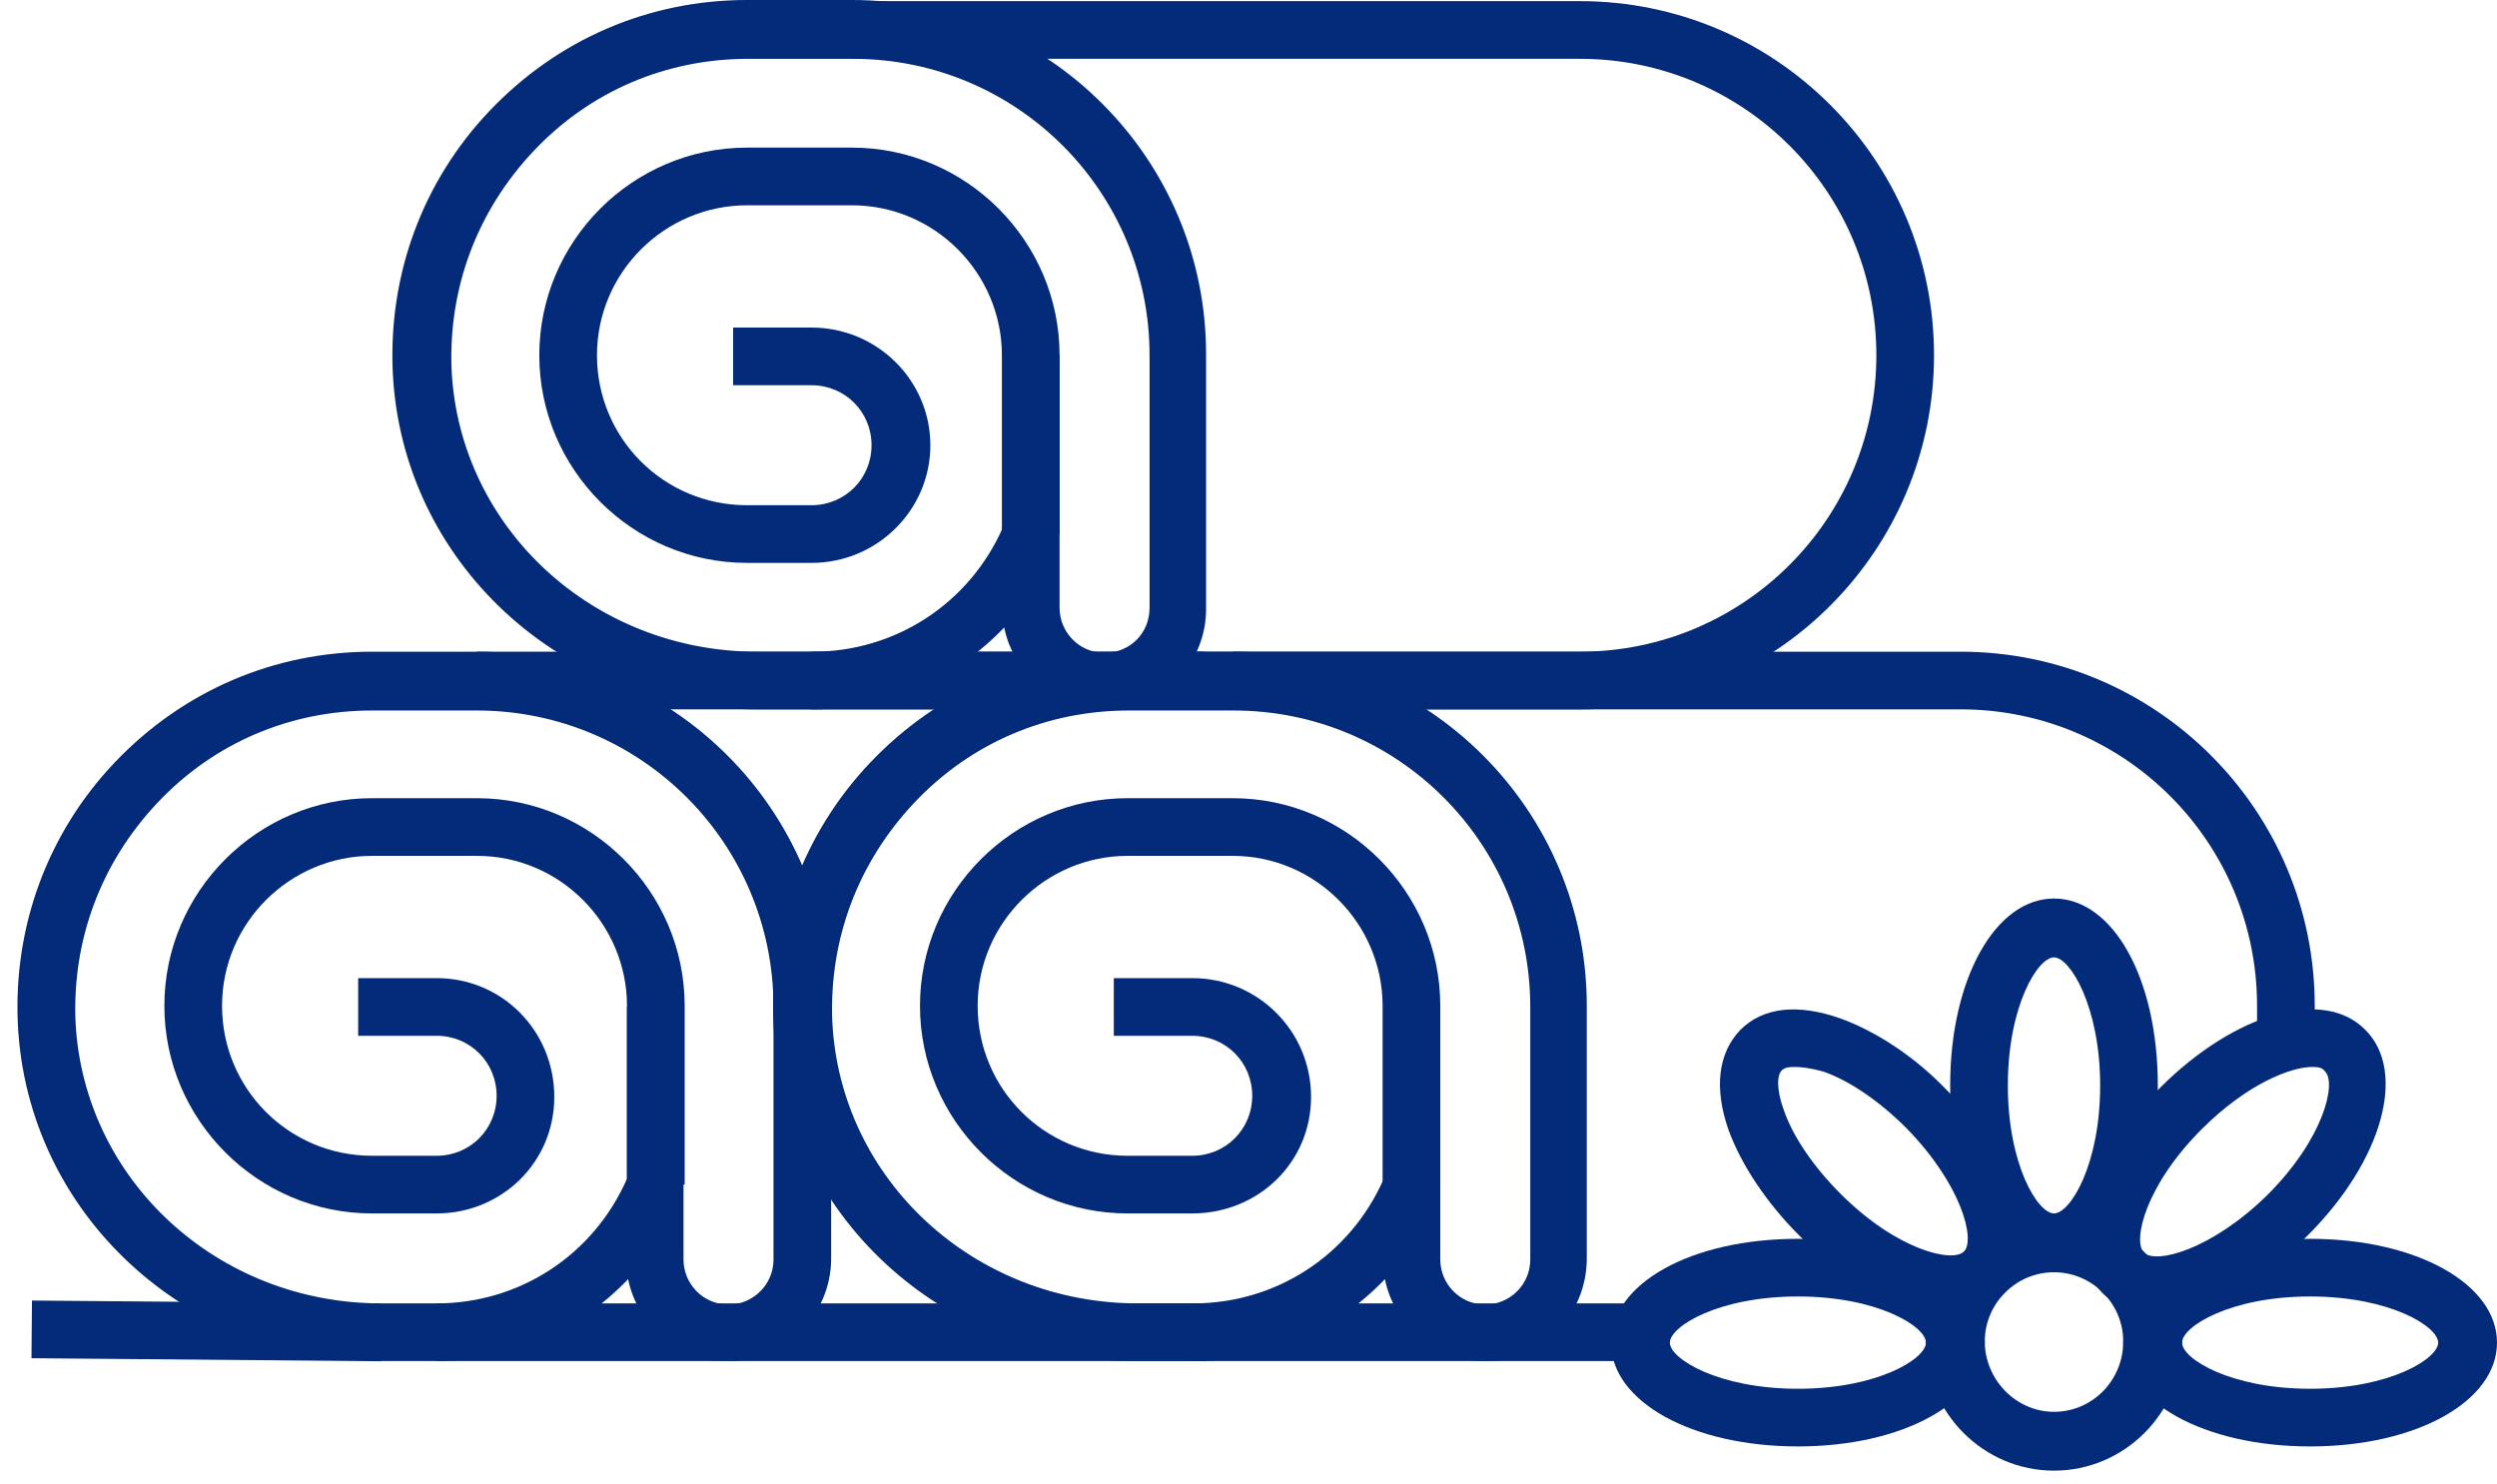
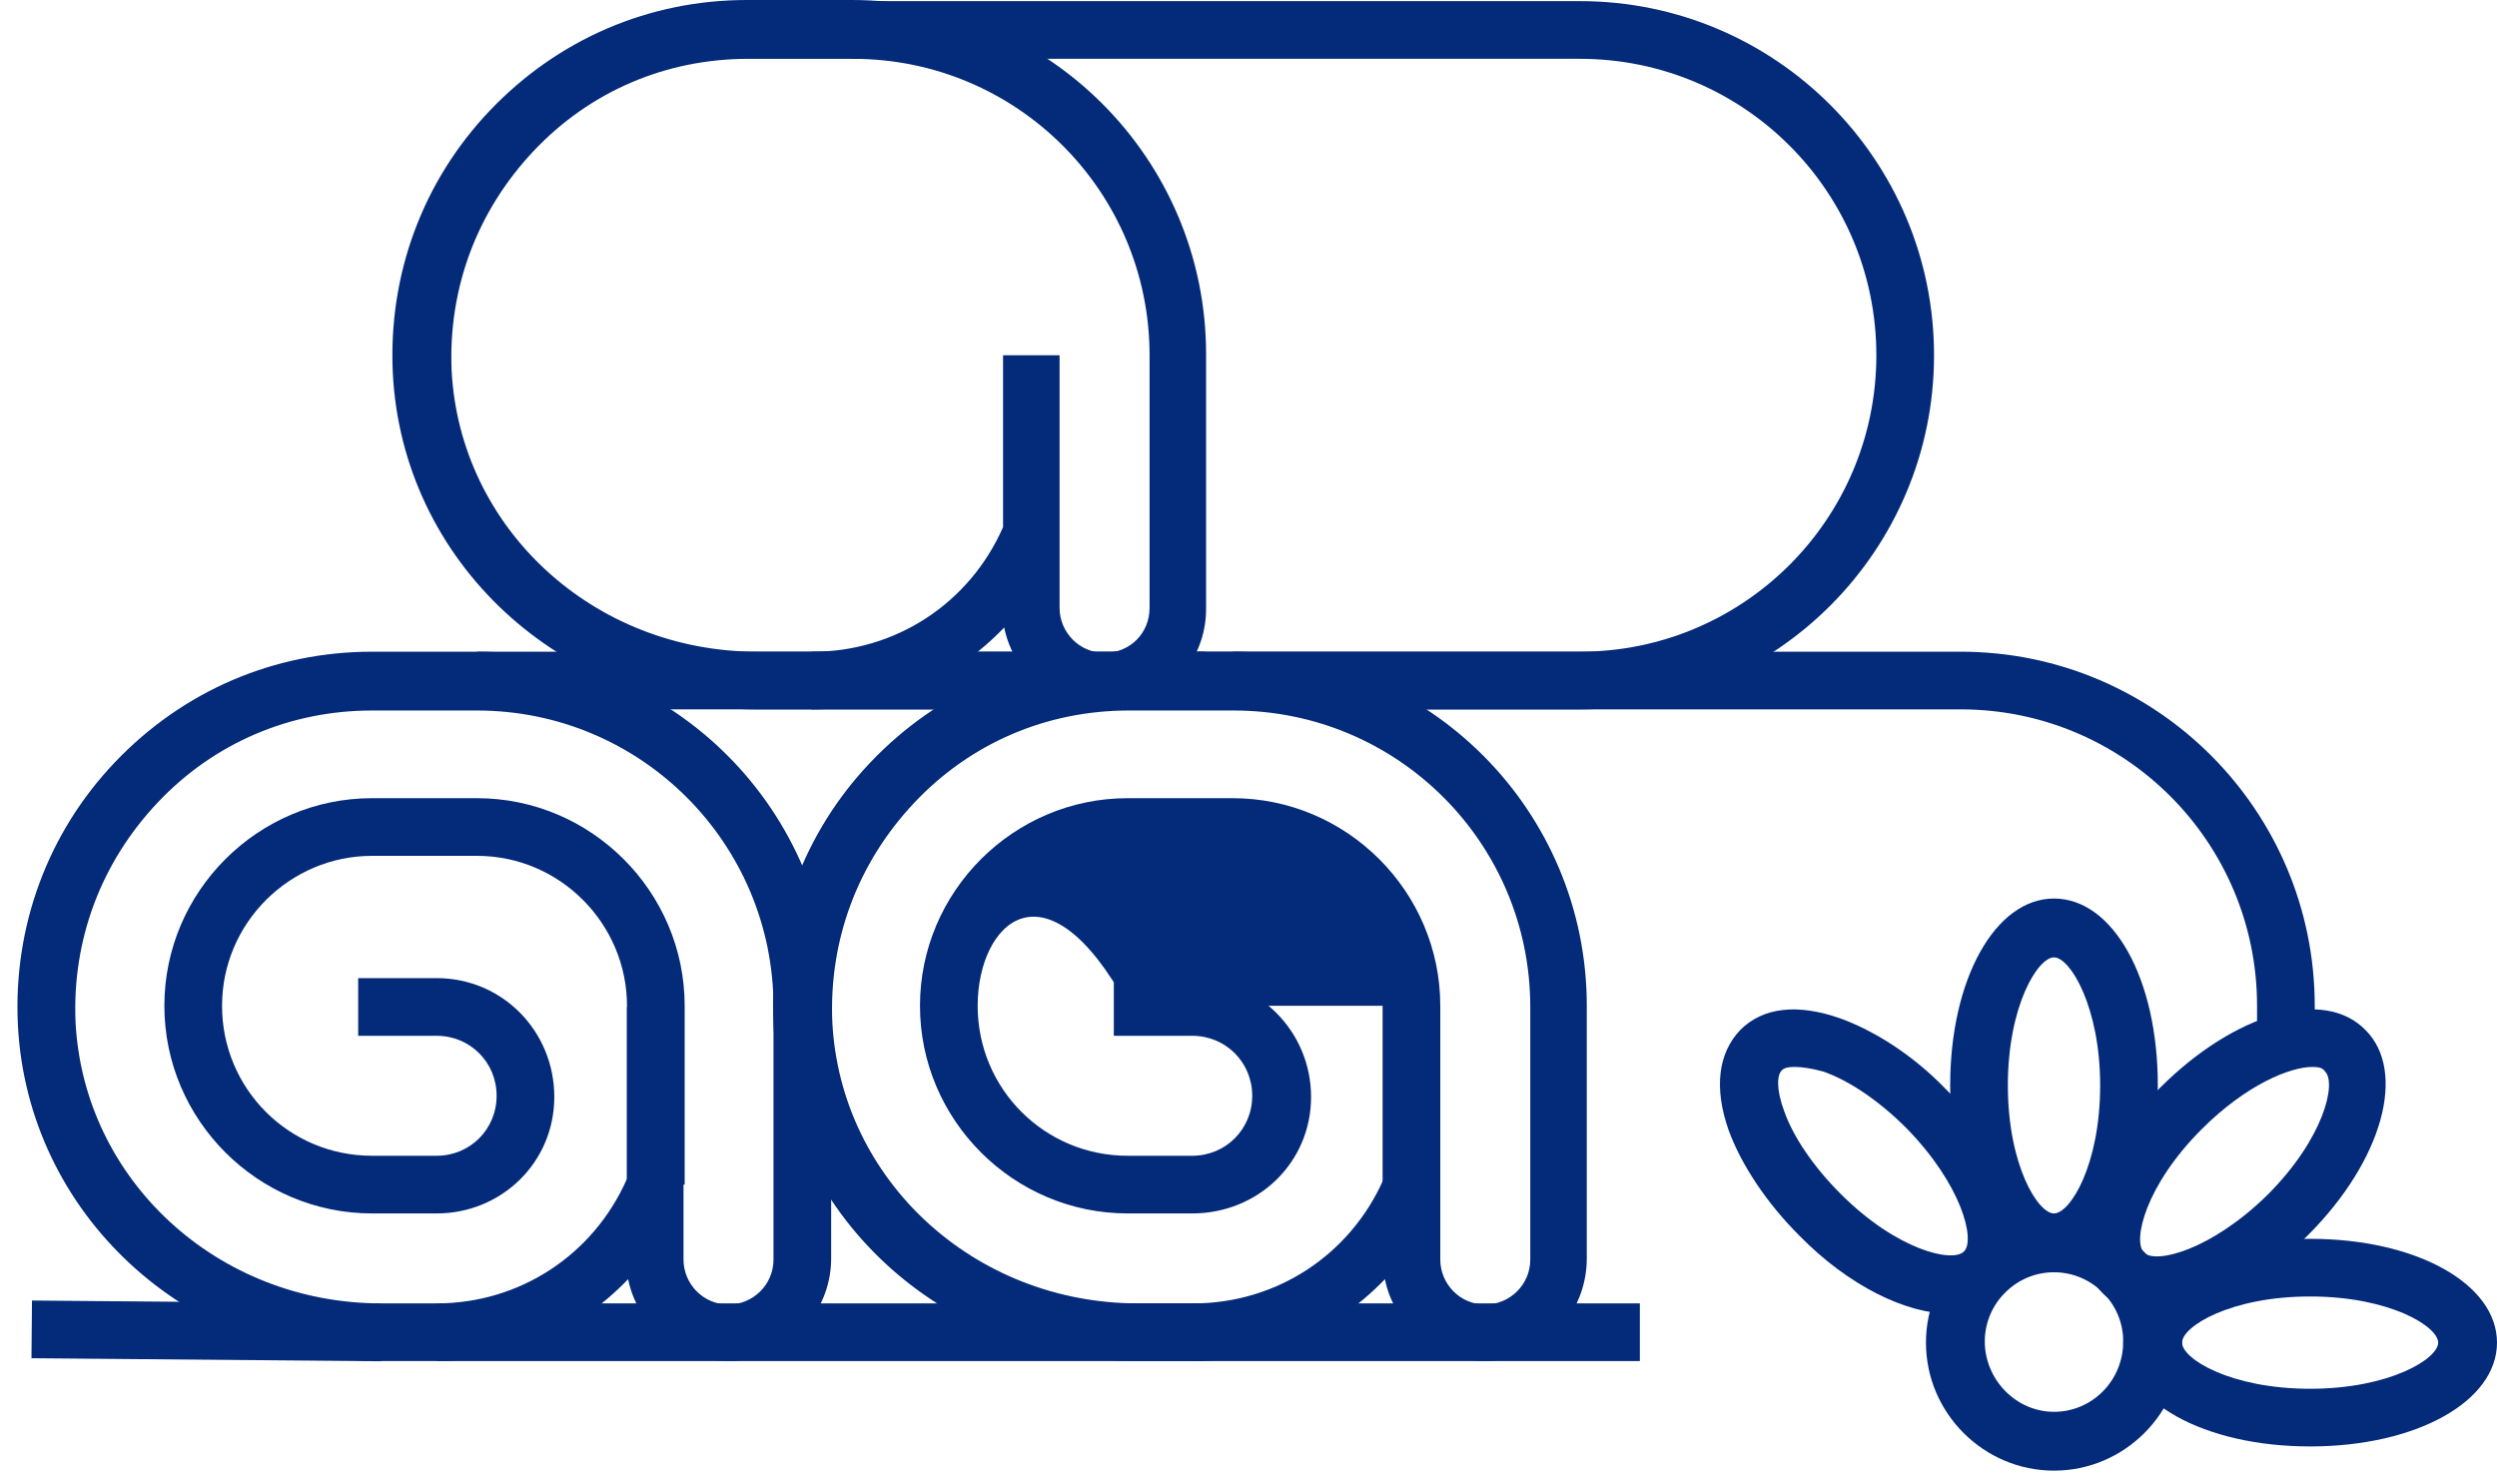
<svg xmlns="http://www.w3.org/2000/svg" width="138" height="82" viewBox="0 0 138 82" fill="none">
-   <path d="M44.852 31.113H41.281C34.969 31.113 29.805 25.948 29.805 19.636C29.805 13.324 34.969 8.16 41.281 8.16H47.083C53.395 8.16 58.559 13.324 58.559 19.636V29.519H55.371V19.636C55.371 15.11 51.673 11.348 47.083 11.348H41.281C36.754 11.348 32.993 15.046 32.993 19.636C32.993 24.227 36.691 27.925 41.281 27.925H44.852C46.7 27.925 48.167 26.458 48.167 24.609C48.167 22.76 46.7 21.294 44.852 21.294H40.516V18.106H44.852C48.486 18.106 51.418 21.039 51.418 24.609C51.418 28.18 48.486 31.113 44.852 31.113Z" fill="#042B7A" />
  <path d="M61.045 39.21C58.304 39.21 56.009 37.234 55.499 34.684C52.757 37.553 48.995 39.21 44.915 39.21H41.791C31.016 39.21 22.218 31.049 21.708 20.593C21.453 15.174 23.365 10.01 27.063 6.121C30.825 2.168 35.862 0 41.281 0H47.083C57.921 0 66.656 8.798 66.656 19.573V33.536C66.72 36.724 64.17 39.21 61.045 39.21ZM55.371 19.637H58.559V33.6C58.559 34.939 59.643 36.086 61.045 36.086C62.448 36.086 63.532 35.002 63.532 33.6V19.637C63.532 10.584 56.2 3.252 47.147 3.252H41.345C36.818 3.252 32.61 5.037 29.486 8.352C26.362 11.668 24.768 15.939 24.959 20.466C25.405 29.201 32.801 36.023 41.855 36.023H44.915C49.505 36.023 53.586 33.345 55.435 29.137V19.637H55.371Z" fill="#042B7A" />
  <path d="M87.314 39.21H44.852V36.022H87.314C96.367 36.022 103.699 28.69 103.699 19.637C103.699 10.583 96.367 3.251 87.314 3.251H47.083V0.063H87.314C98.152 0.063 106.887 8.862 106.887 19.637C106.887 30.412 98.152 39.21 87.314 39.21Z" fill="#042B7A" />
  <path d="M24.131 67.072H20.56C14.248 67.072 9.084 61.907 9.084 55.595C9.084 49.283 14.248 44.119 20.56 44.119H26.362C32.674 44.119 37.839 49.283 37.839 55.595V65.478H34.651V55.595C34.651 51.069 30.953 47.307 26.362 47.307H20.56C16.034 47.307 12.272 51.005 12.272 55.595C12.272 60.186 15.97 63.884 20.56 63.884H24.131C25.98 63.884 27.446 62.417 27.446 60.568C27.446 58.719 25.98 57.253 24.131 57.253H19.795V54.065H24.131C27.765 54.065 30.634 56.998 30.634 60.632C30.634 64.266 27.701 67.072 24.131 67.072Z" fill="#042B7A" />
  <path d="M40.261 75.232C37.52 75.232 35.224 73.255 34.714 70.705C31.973 73.574 28.211 75.232 24.131 75.232H21.07C10.295 75.232 1.497 67.071 0.987 56.615C0.732 51.196 2.645 46.031 6.342 42.142C10.104 38.189 15.141 36.022 20.56 36.022H26.362C37.201 36.022 45.935 44.82 45.935 55.595V69.558C45.935 72.682 43.385 75.232 40.261 75.232ZM34.587 55.658H37.775V69.621C37.775 70.96 38.858 72.108 40.261 72.108C41.6 72.108 42.748 71.024 42.748 69.621V55.658C42.748 46.605 35.416 39.273 26.362 39.273H20.56C16.034 39.273 11.826 41.058 8.701 44.374C5.577 47.689 3.983 51.961 4.175 56.487C4.621 65.222 12.017 72.044 21.07 72.044H24.131C28.721 72.044 32.801 69.366 34.65 65.158V55.658H34.587Z" fill="#042B7A" />
  <path d="M66.592 72.044H24.13V75.232H66.592V72.044Z" fill="#042B7A" />
  <path d="M66.593 36.022H26.362V39.209H66.593V36.022Z" fill="#042B7A" />
  <path d="M1.768 71.886L1.74 75.074L21.058 75.243L21.086 72.055L1.768 71.886Z" fill="#042B7A" />
  <path d="M90.629 72.044H65.891V75.232H90.629V72.044Z" fill="#042B7A" />
  <path d="M127.927 57.571H124.739V55.595C124.739 46.541 117.407 39.209 108.353 39.209H68.123V36.022H108.353C119.192 36.022 127.927 44.82 127.927 55.595V57.571Z" fill="#042B7A" />
-   <path d="M65.891 67.072H62.321C56.009 67.072 50.844 61.907 50.844 55.595C50.844 49.283 56.009 44.119 62.321 44.119H68.123C74.434 44.119 79.599 49.283 79.599 55.595V65.478H76.411V55.595C76.411 51.069 72.713 47.307 68.123 47.307H62.321C57.794 47.307 54.032 51.005 54.032 55.595C54.032 60.186 57.73 63.884 62.321 63.884H65.891C67.74 63.884 69.206 62.417 69.206 60.568C69.206 58.719 67.74 57.253 65.891 57.253H61.556V54.065H65.891C69.525 54.065 72.458 56.998 72.458 60.632C72.458 64.266 69.525 67.072 65.891 67.072Z" fill="#042B7A" />
+   <path d="M65.891 67.072H62.321C56.009 67.072 50.844 61.907 50.844 55.595C50.844 49.283 56.009 44.119 62.321 44.119H68.123C74.434 44.119 79.599 49.283 79.599 55.595V65.478H76.411V55.595H62.321C57.794 47.307 54.032 51.005 54.032 55.595C54.032 60.186 57.73 63.884 62.321 63.884H65.891C67.74 63.884 69.206 62.417 69.206 60.568C69.206 58.719 67.74 57.253 65.891 57.253H61.556V54.065H65.891C69.525 54.065 72.458 56.998 72.458 60.632C72.458 64.266 69.525 67.072 65.891 67.072Z" fill="#042B7A" />
  <path d="M82.085 75.232C79.344 75.232 77.049 73.255 76.539 70.705C73.797 73.574 70.035 75.232 65.955 75.232H62.831C52.056 75.232 43.258 67.071 42.748 56.615C42.493 51.196 44.405 46.031 48.103 42.142C51.865 38.189 56.902 36.022 62.321 36.022H68.123C78.962 36.022 87.696 44.82 87.696 55.595V69.558C87.696 72.682 85.21 75.232 82.085 75.232ZM76.411 55.658H79.599V69.621C79.599 70.96 80.683 72.108 82.085 72.108C83.424 72.108 84.572 71.024 84.572 69.621V55.658C84.572 46.605 77.24 39.273 68.187 39.273H62.385C57.858 39.273 53.65 41.058 50.526 44.374C47.402 47.689 45.808 51.961 45.999 56.487C46.446 65.222 53.841 72.044 62.895 72.044H65.955C70.546 72.044 74.626 69.366 76.475 65.158V55.658H76.411Z" fill="#042B7A" />
  <path d="M113.517 70.323C110.266 70.323 107.779 65.924 107.779 59.995C107.779 54.129 110.266 49.666 113.517 49.666C116.769 49.666 119.255 54.065 119.255 59.995C119.255 65.924 116.769 70.323 113.517 70.323ZM113.517 52.918C112.625 52.918 110.967 55.595 110.967 59.995C110.967 64.394 112.625 67.072 113.517 67.072C114.41 67.072 116.068 64.394 116.068 59.995C116.068 55.659 114.41 52.918 113.517 52.918Z" fill="#042B7A" />
  <path d="M119.192 72.618C117.98 72.618 116.96 72.236 116.195 71.471C113.9 69.175 115.239 64.266 119.383 60.122C123.527 55.978 128.436 54.575 130.732 56.934C133.027 59.229 131.688 64.139 127.544 68.283C124.802 71.024 121.678 72.618 119.192 72.618ZM127.799 58.974C126.587 58.974 124.165 59.931 121.678 62.417C118.554 65.541 117.853 68.602 118.49 69.239C119.128 69.877 122.188 69.112 125.312 66.051C128.436 62.927 129.138 59.867 128.5 59.229C128.373 59.038 128.181 58.974 127.799 58.974Z" fill="#042B7A" />
  <path d="M127.671 79.951C121.806 79.951 117.343 77.464 117.343 74.213C117.343 70.961 121.742 68.475 127.671 68.475C133.537 68.475 138 70.961 138 74.213C138 77.464 133.537 79.951 127.671 79.951ZM127.671 71.662C123.272 71.662 120.594 73.32 120.594 74.213C120.594 75.105 123.272 76.763 127.671 76.763C132.07 76.763 134.748 75.105 134.748 74.213C134.748 73.32 132.07 71.662 127.671 71.662Z" fill="#042B7A" />
-   <path d="M99.364 79.951C93.498 79.951 89.035 77.464 89.035 74.213C89.035 70.961 93.434 68.475 99.364 68.475C105.229 68.475 109.692 70.961 109.692 74.213C109.628 77.464 105.229 79.951 99.364 79.951ZM99.364 71.662C94.964 71.662 92.287 73.32 92.287 74.213C92.287 75.105 94.964 76.763 99.364 76.763C103.763 76.763 106.44 75.105 106.44 74.213C106.44 73.32 103.763 71.662 99.364 71.662Z" fill="#042B7A" />
  <path d="M107.779 72.618C105.356 72.618 102.169 71.087 99.427 68.282C97.642 66.497 96.239 64.393 95.538 62.48C94.709 60.121 94.964 58.209 96.175 56.933C97.451 55.658 99.363 55.467 101.722 56.296C103.635 56.997 105.739 58.336 107.524 60.185C111.668 64.329 113.071 69.238 110.712 71.534C110.011 72.235 108.991 72.618 107.779 72.618ZM99.172 58.974C98.79 58.974 98.598 59.037 98.471 59.165C98.216 59.42 98.152 60.185 98.598 61.396C99.108 62.863 100.256 64.52 101.722 65.987C104.846 69.111 107.907 69.812 108.544 69.175C109.182 68.537 108.417 65.477 105.356 62.353C103.89 60.886 102.232 59.739 100.766 59.229C100.065 59.037 99.555 58.974 99.172 58.974Z" fill="#042B7A" />
  <path d="M113.518 81.289C109.629 81.289 106.441 78.101 106.441 74.212C106.441 70.323 109.629 67.135 113.518 67.135C117.407 67.135 120.595 70.323 120.595 74.212C120.595 78.101 117.407 81.289 113.518 81.289ZM113.518 70.323C111.414 70.323 109.692 72.044 109.692 74.148C109.692 76.252 111.414 78.037 113.518 78.037C115.622 78.037 117.343 76.316 117.343 74.148C117.343 72.044 115.622 70.323 113.518 70.323Z" fill="#042B7A" />
</svg>